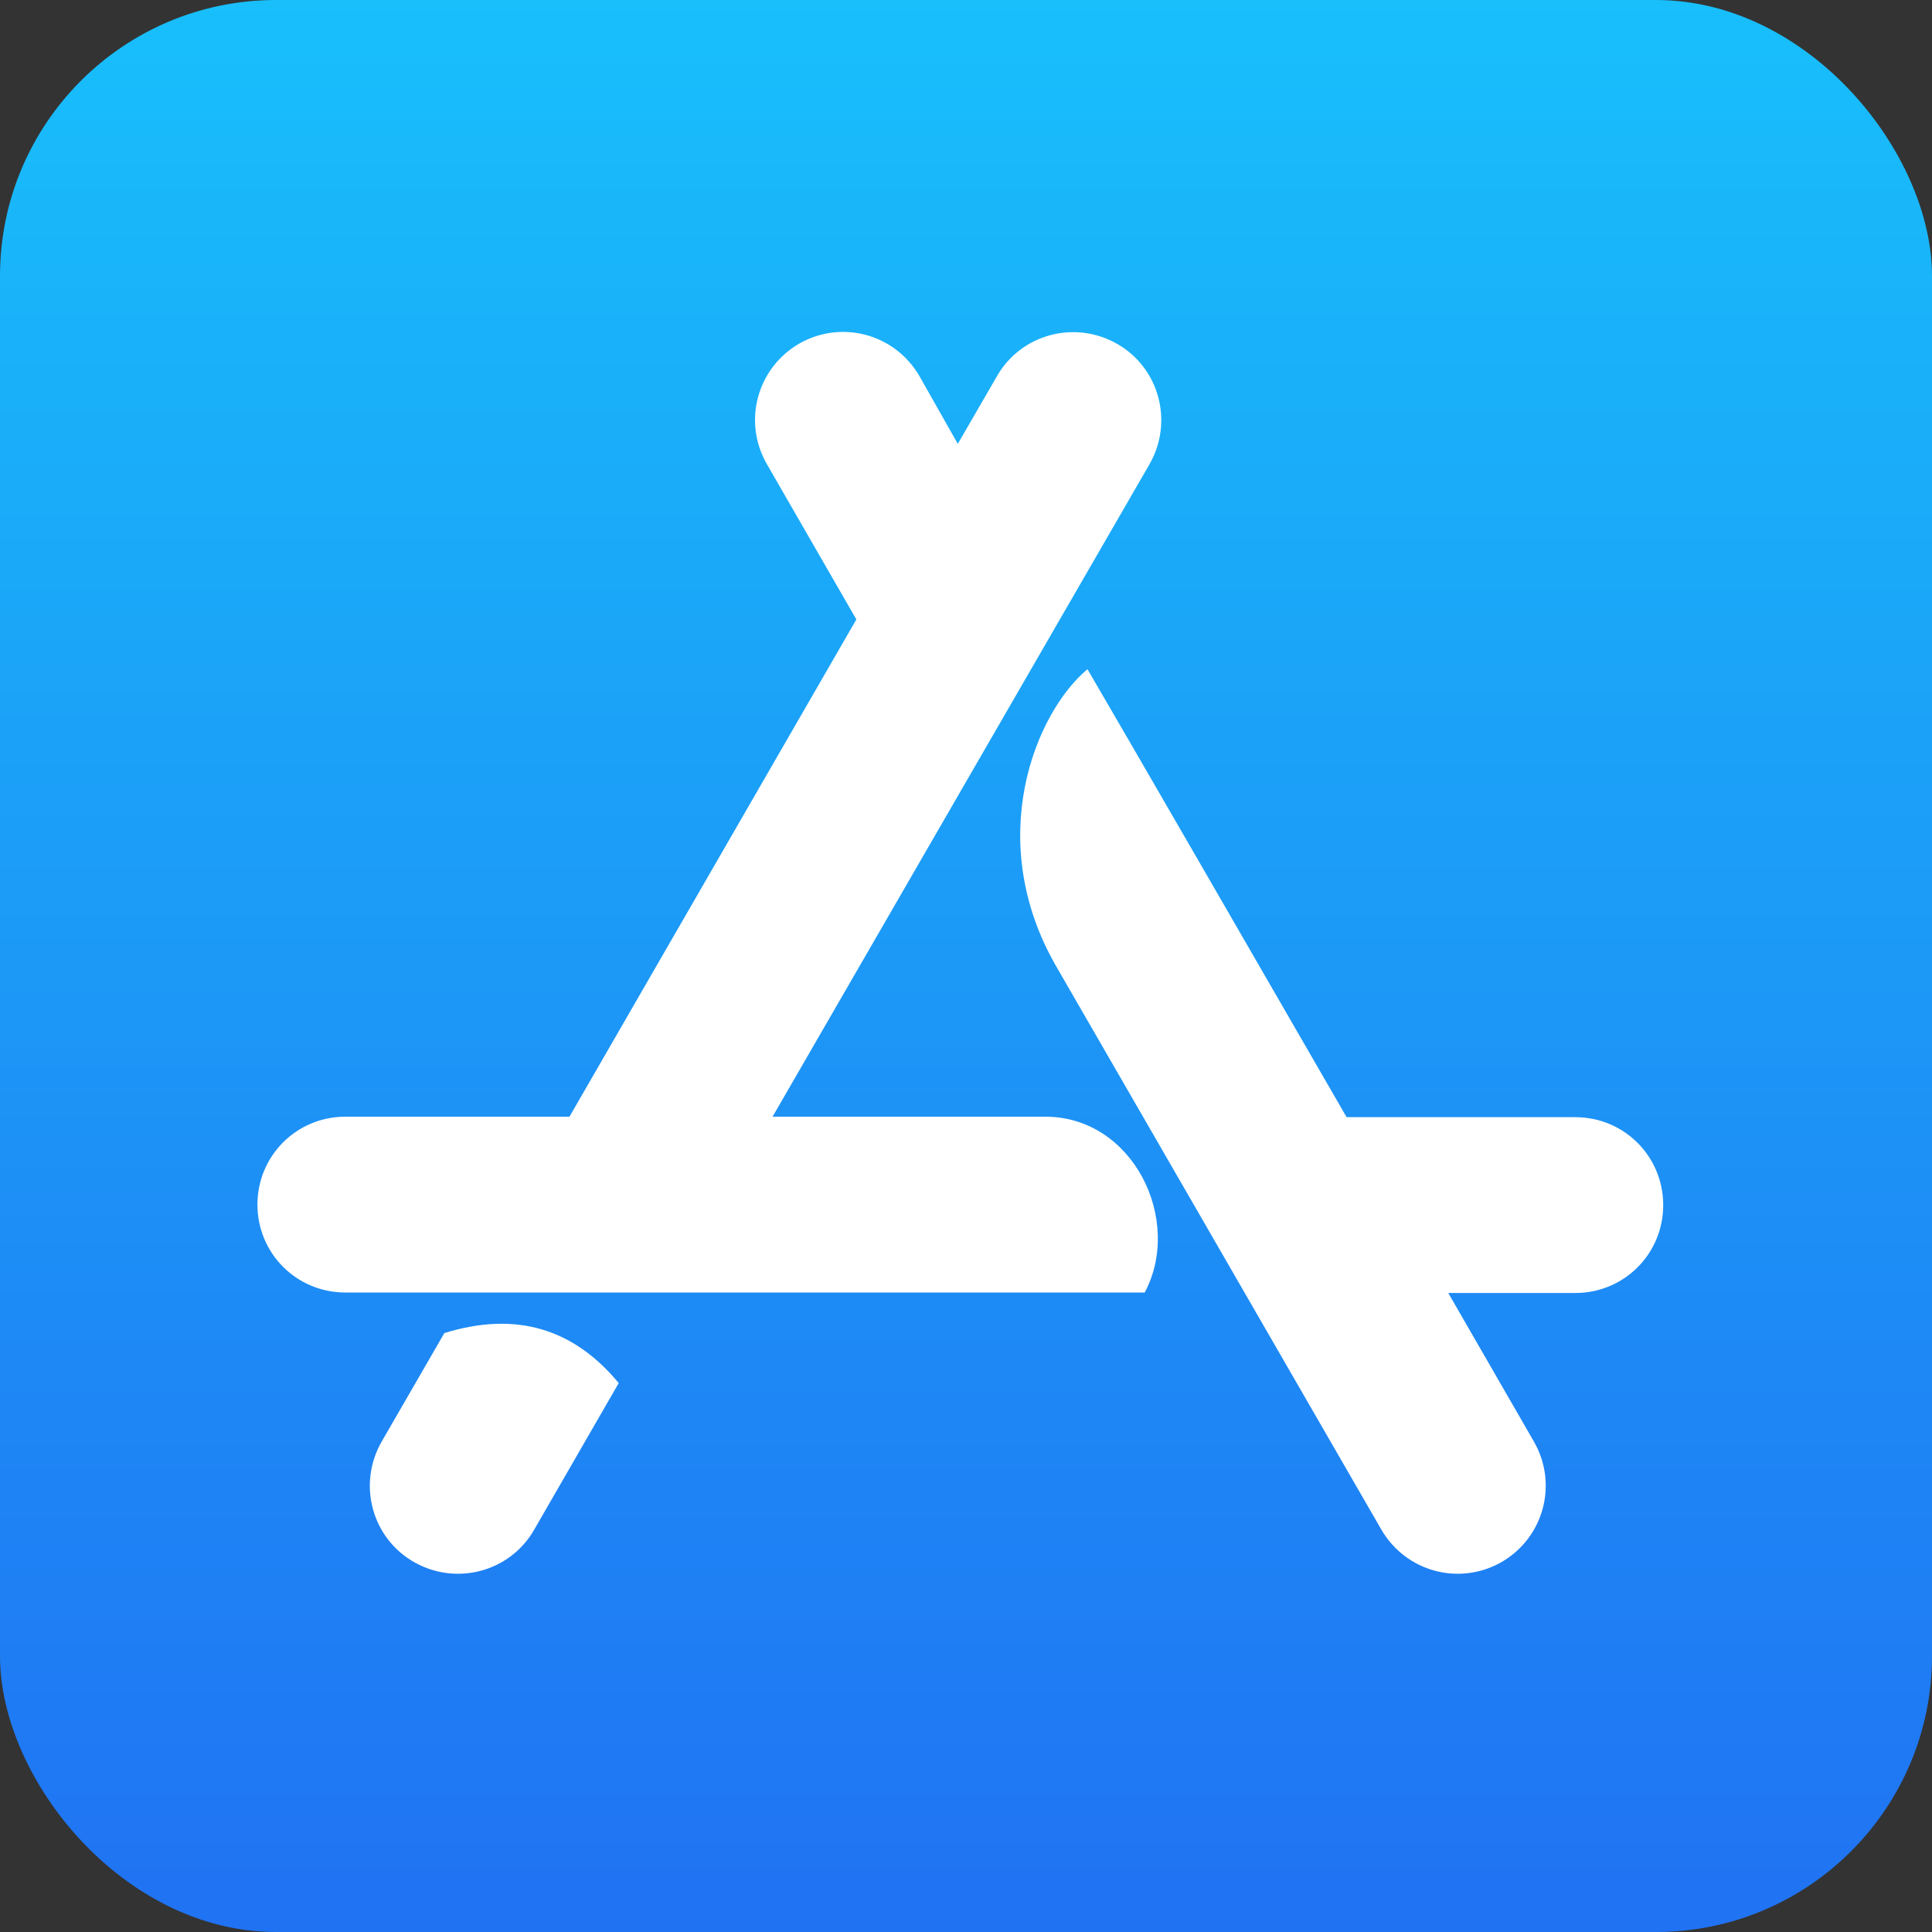
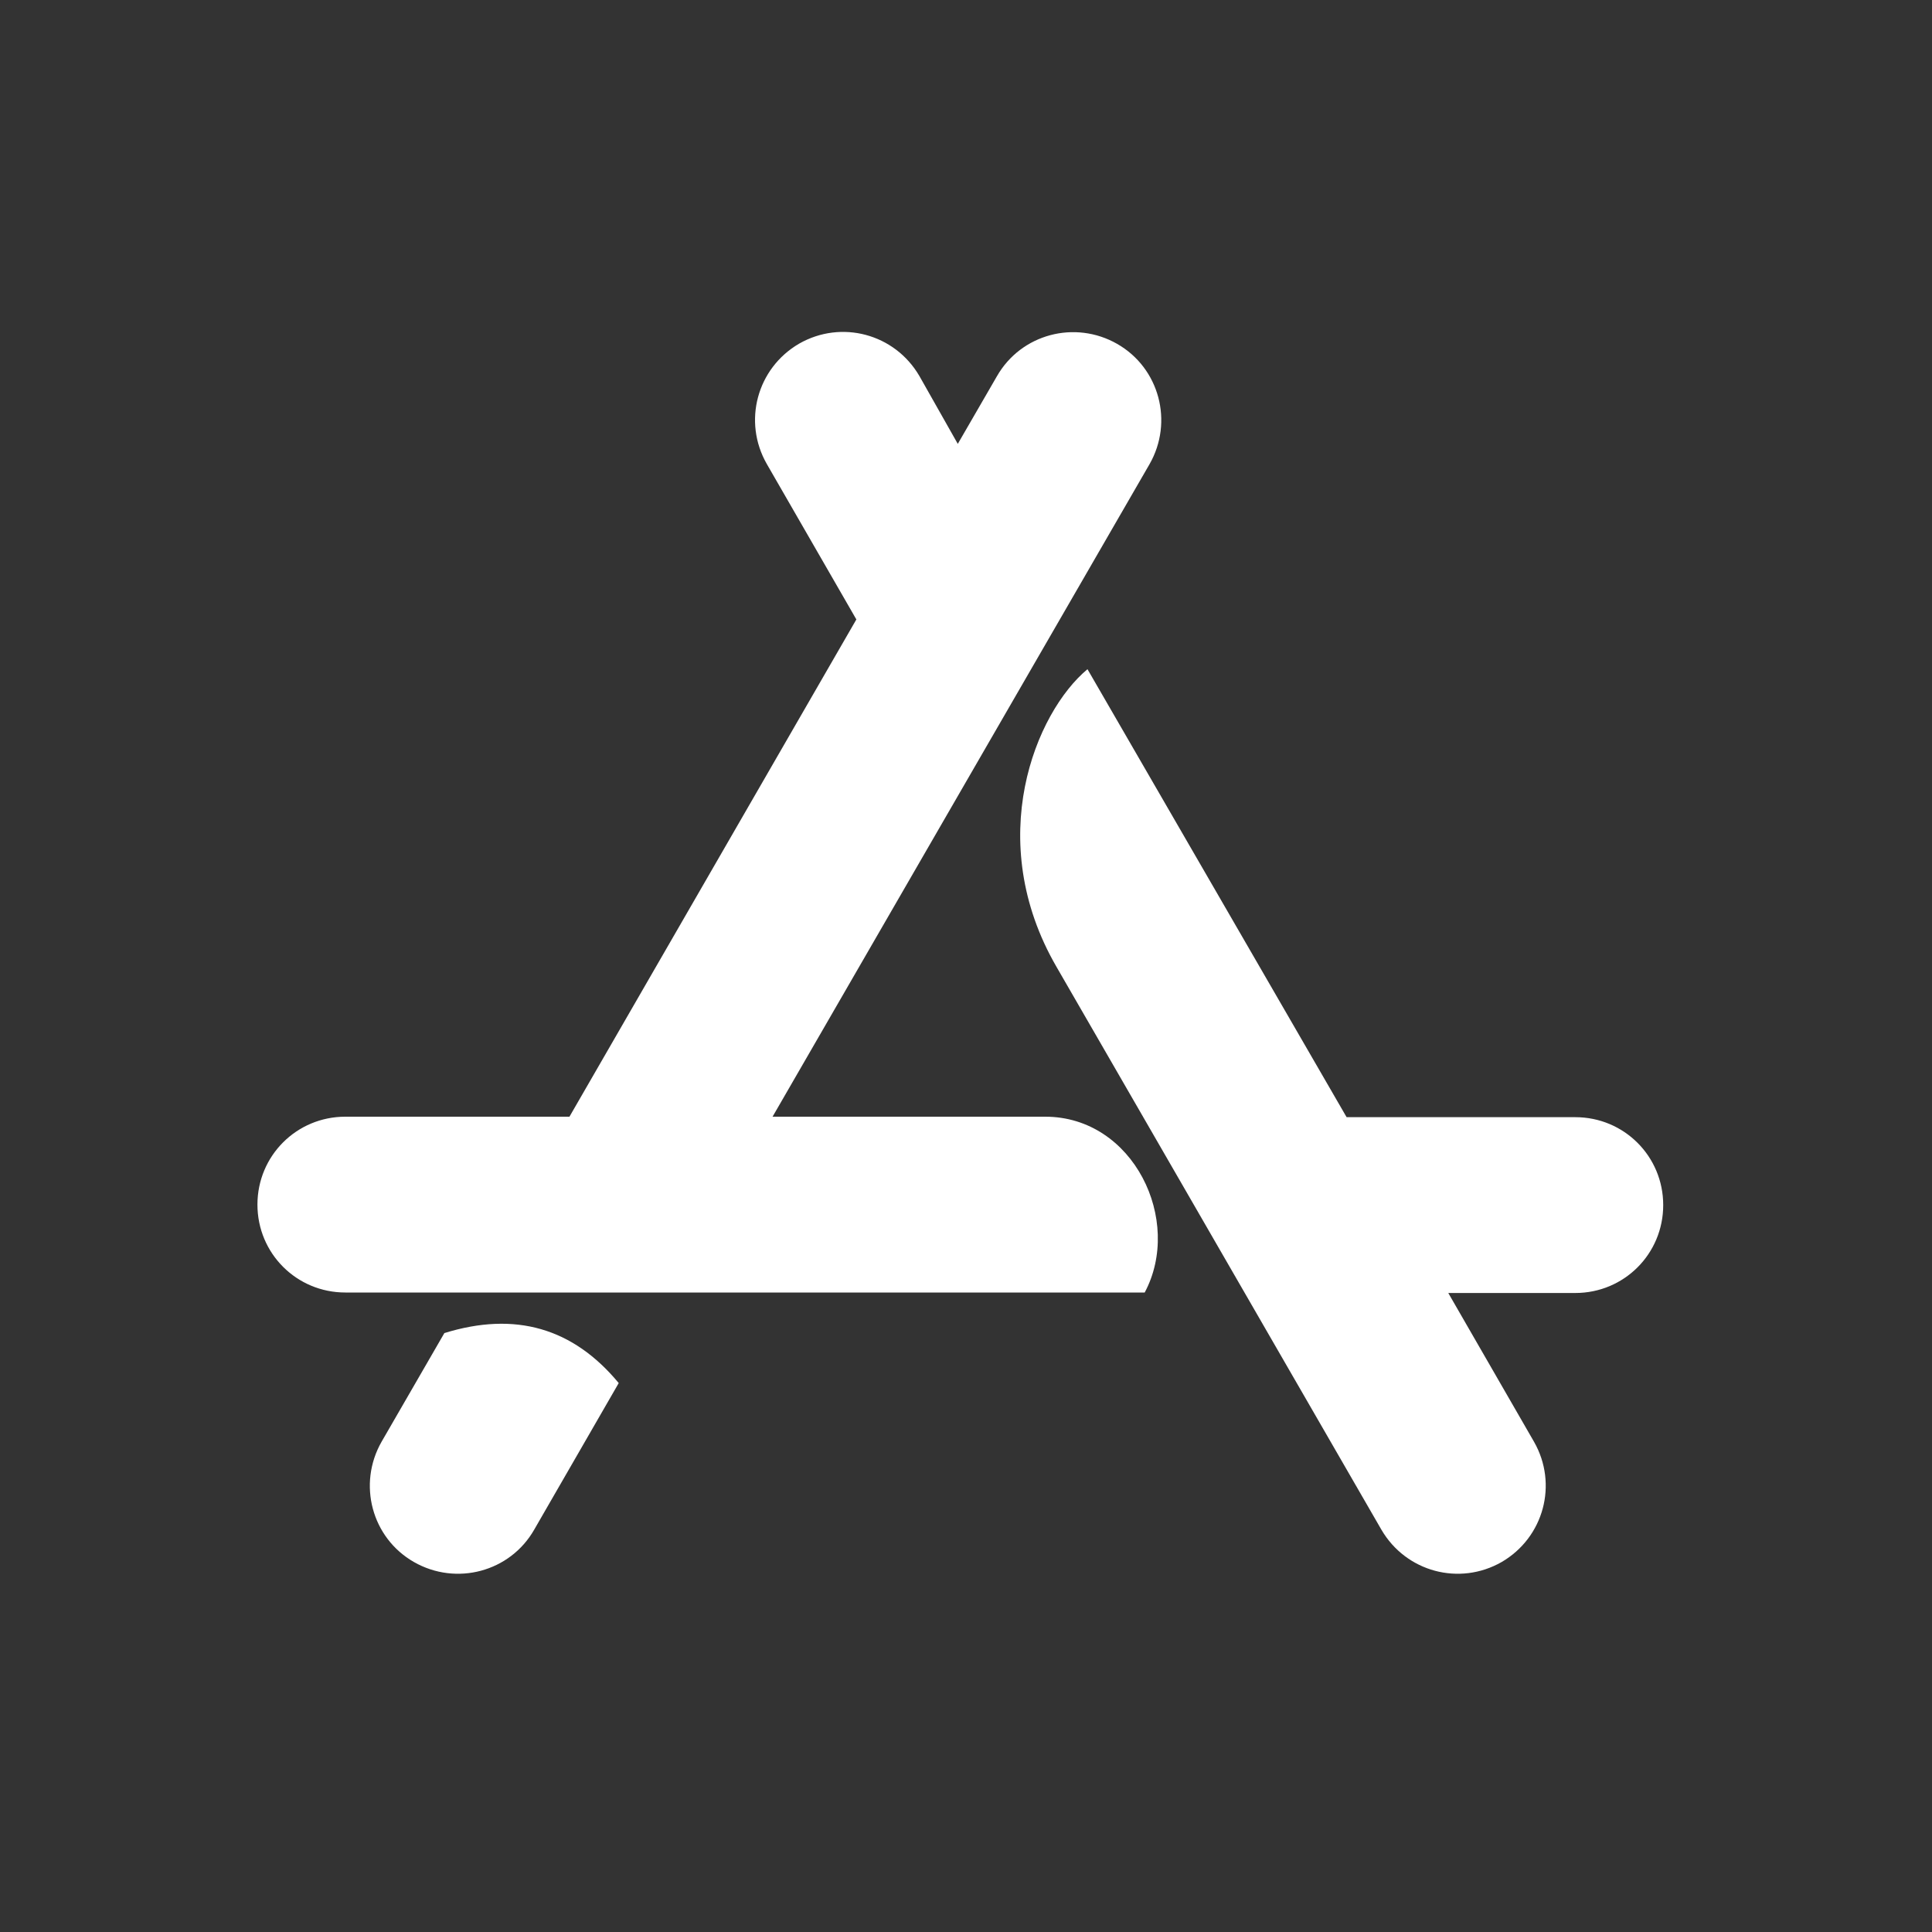
<svg xmlns="http://www.w3.org/2000/svg" width="56" height="56" viewBox="0 0 56 56" fill="none">
  <rect x="0" y="0" width="56" height="56" fill="#333333" stroke="none" />
-   <rect width="56" height="56" rx="8" fill="url(#paint0_linear)" />
-   <path d="M27.762 12.866L28.896 10.906C29.596 9.681 31.157 9.268 32.382 9.968C33.607 10.668 34.02 12.229 33.32 13.454L22.393 32.368H30.296C32.858 32.368 34.293 35.378 33.18 37.464H10.01C8.596 37.464 7.462 36.33 7.462 34.916C7.462 33.502 8.596 32.368 10.01 32.368H16.506L24.822 17.955L22.225 13.447C21.525 12.222 21.938 10.675 23.163 9.961C24.388 9.261 25.935 9.674 26.649 10.899L27.762 12.866ZM17.934 40.089L15.484 44.338C14.784 45.563 13.223 45.976 11.998 45.276C10.773 44.576 10.36 43.015 11.06 41.79L12.88 38.64C14.938 38.003 16.611 38.493 17.934 40.089ZM39.032 32.382H45.661C47.075 32.382 48.209 33.516 48.209 34.93C48.209 36.344 47.075 37.478 45.661 37.478H41.979L44.464 41.79C45.164 43.015 44.751 44.562 43.526 45.276C42.301 45.976 40.754 45.563 40.04 44.338C35.854 37.079 32.711 31.647 30.625 28.028C28.49 24.346 30.016 20.65 31.521 19.397C33.194 22.267 35.693 26.6 39.032 32.382Z" fill="white" />
+   <path d="M27.762 12.866L28.896 10.906C29.596 9.681 31.157 9.268 32.382 9.968C33.607 10.668 34.02 12.229 33.32 13.454L22.393 32.368H30.296C32.858 32.368 34.293 35.378 33.18 37.464H10.01C8.596 37.464 7.462 36.33 7.462 34.916C7.462 33.502 8.596 32.368 10.01 32.368H16.506L24.822 17.955L22.225 13.447C21.525 12.222 21.938 10.675 23.163 9.961C24.388 9.261 25.935 9.674 26.649 10.899L27.762 12.866ZM17.934 40.089L15.484 44.338C14.784 45.563 13.223 45.976 11.998 45.276C10.773 44.576 10.36 43.015 11.06 41.79L12.88 38.64C14.938 38.003 16.611 38.493 17.934 40.089ZM39.032 32.382H45.661C47.075 32.382 48.209 33.516 48.209 34.93C48.209 36.344 47.075 37.478 45.661 37.478H41.979L44.464 41.79C45.164 43.015 44.751 44.562 43.526 45.276C42.301 45.976 40.754 45.563 40.04 44.338C35.854 37.079 32.711 31.647 30.625 28.028C28.49 24.346 30.016 20.65 31.521 19.397Z" fill="white" />
  <defs>
    <linearGradient id="paint0_linear" x1="28" y1="0" x2="28" y2="56" gradientUnits="userSpaceOnUse">
      <stop stop-color="#18BFFB" />
      <stop offset="1" stop-color="#2072F3" />
    </linearGradient>
  </defs>
</svg>